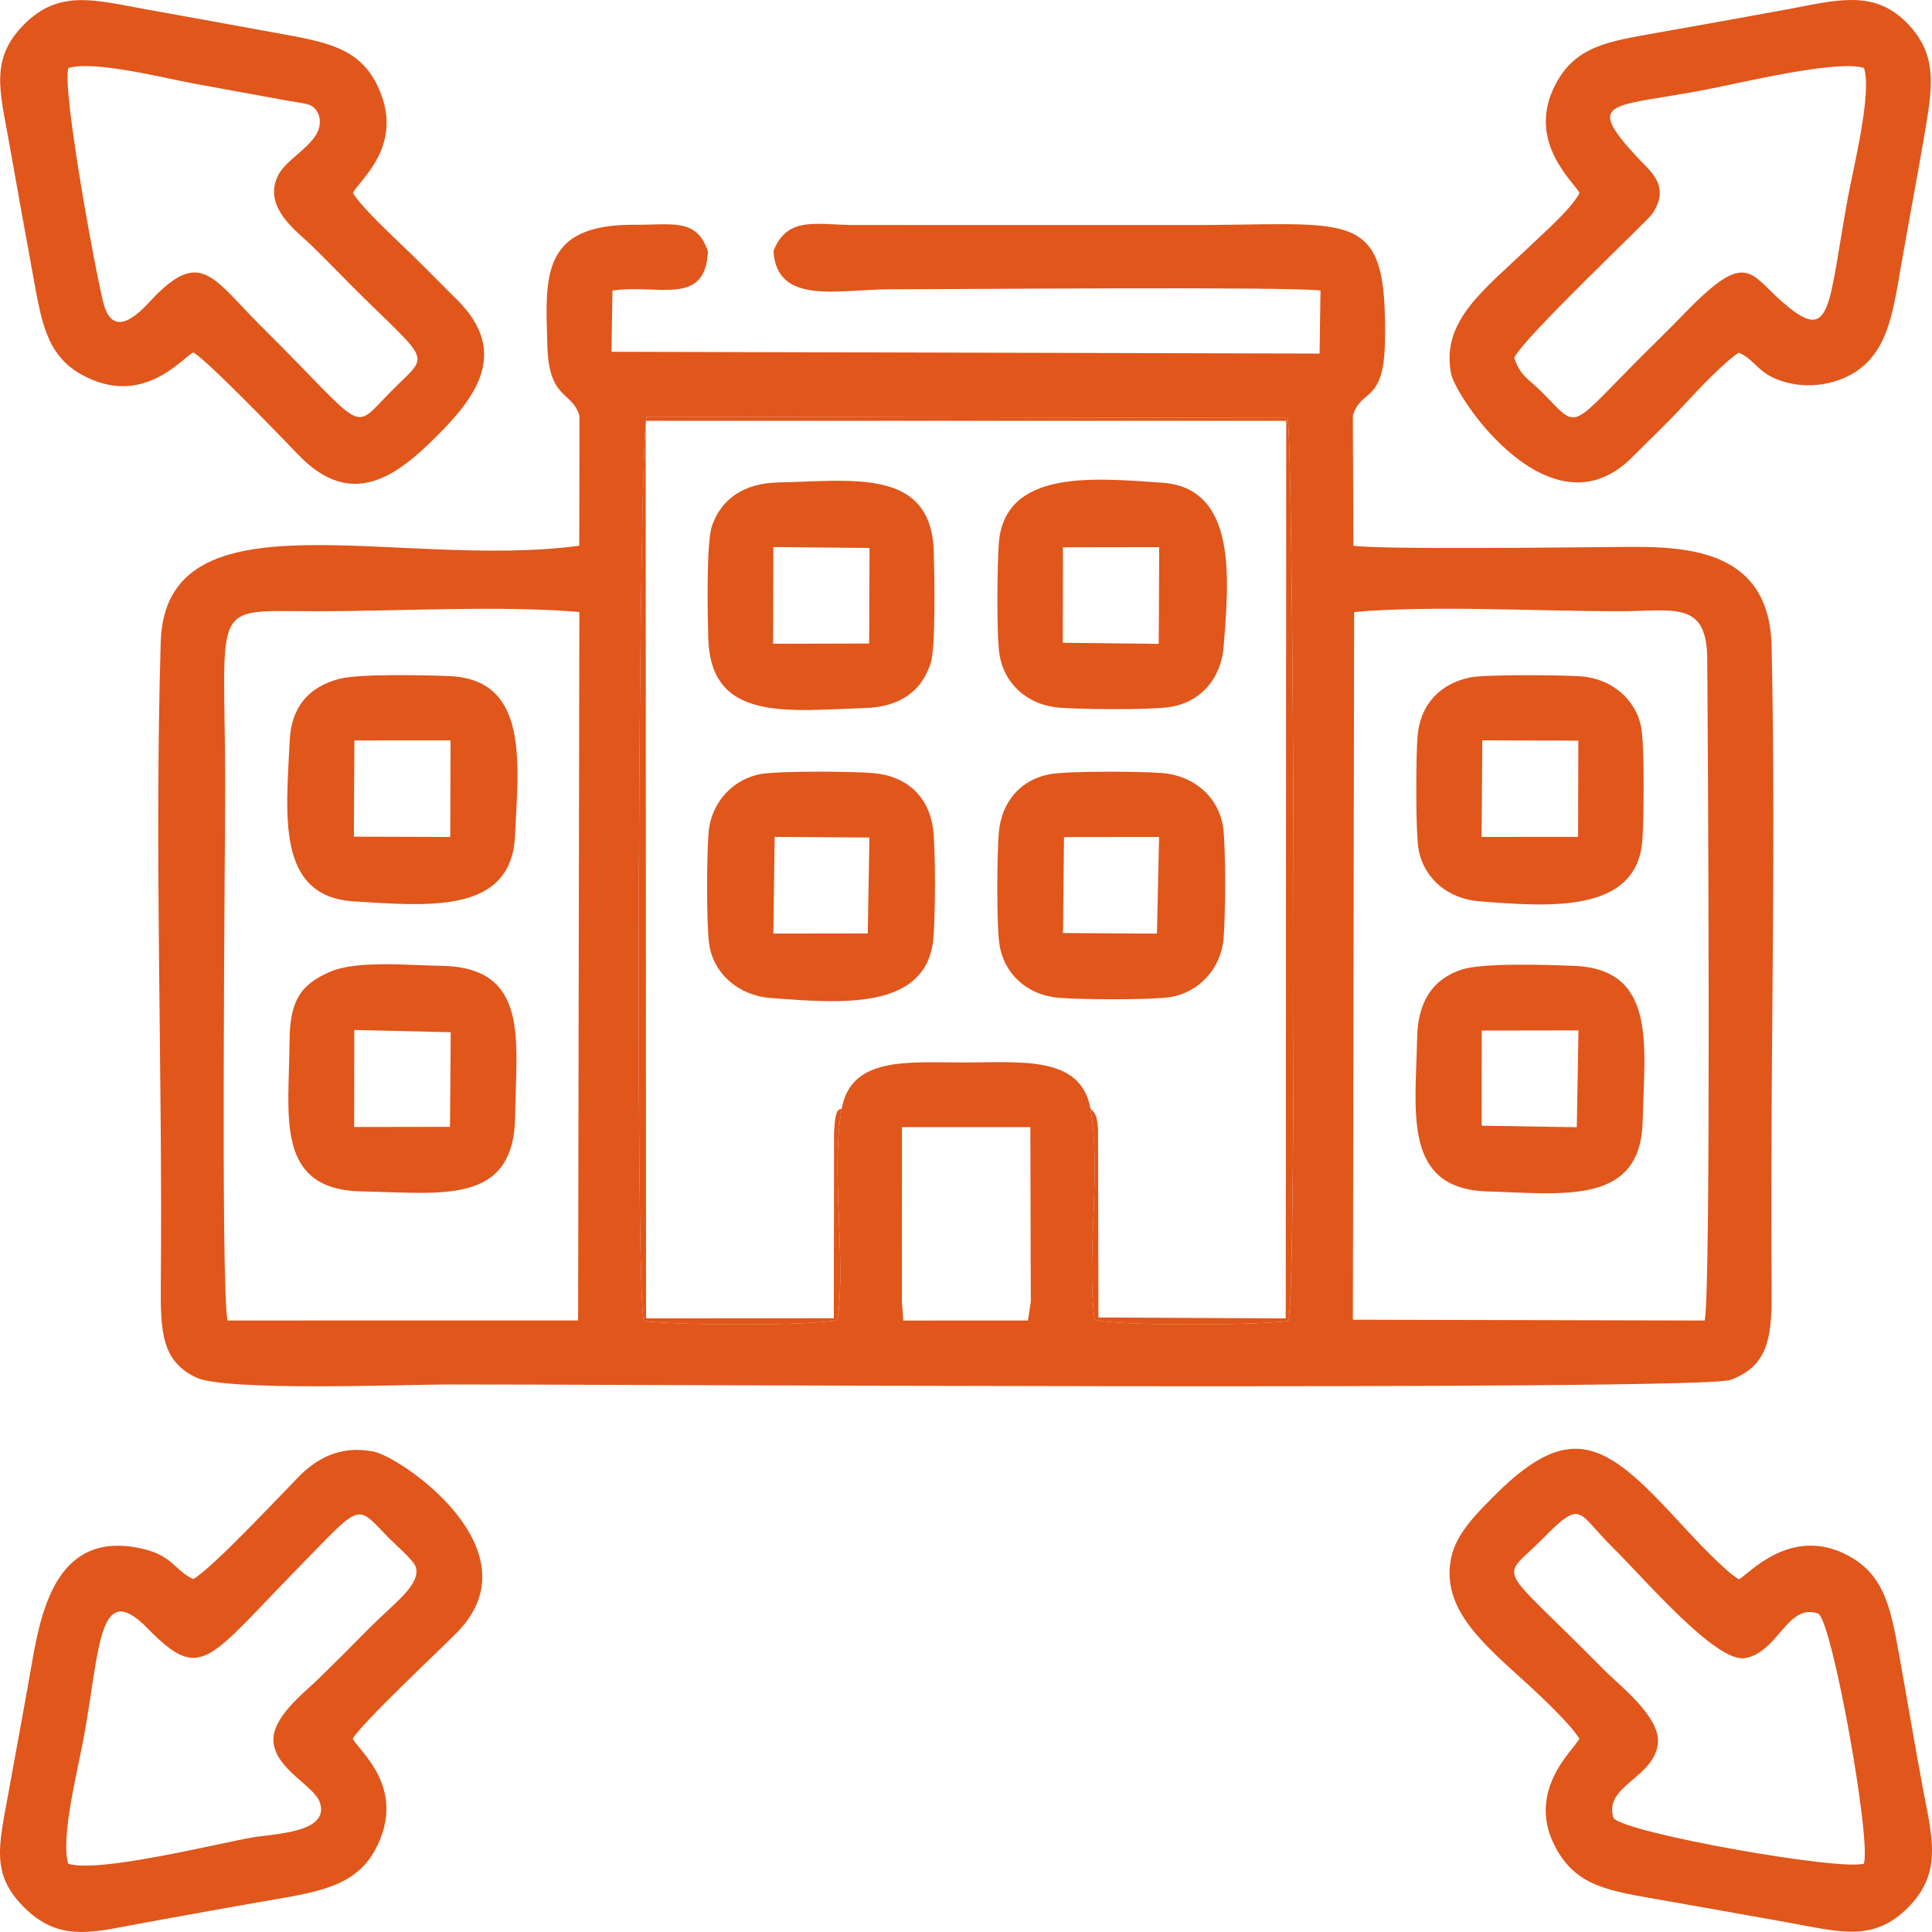
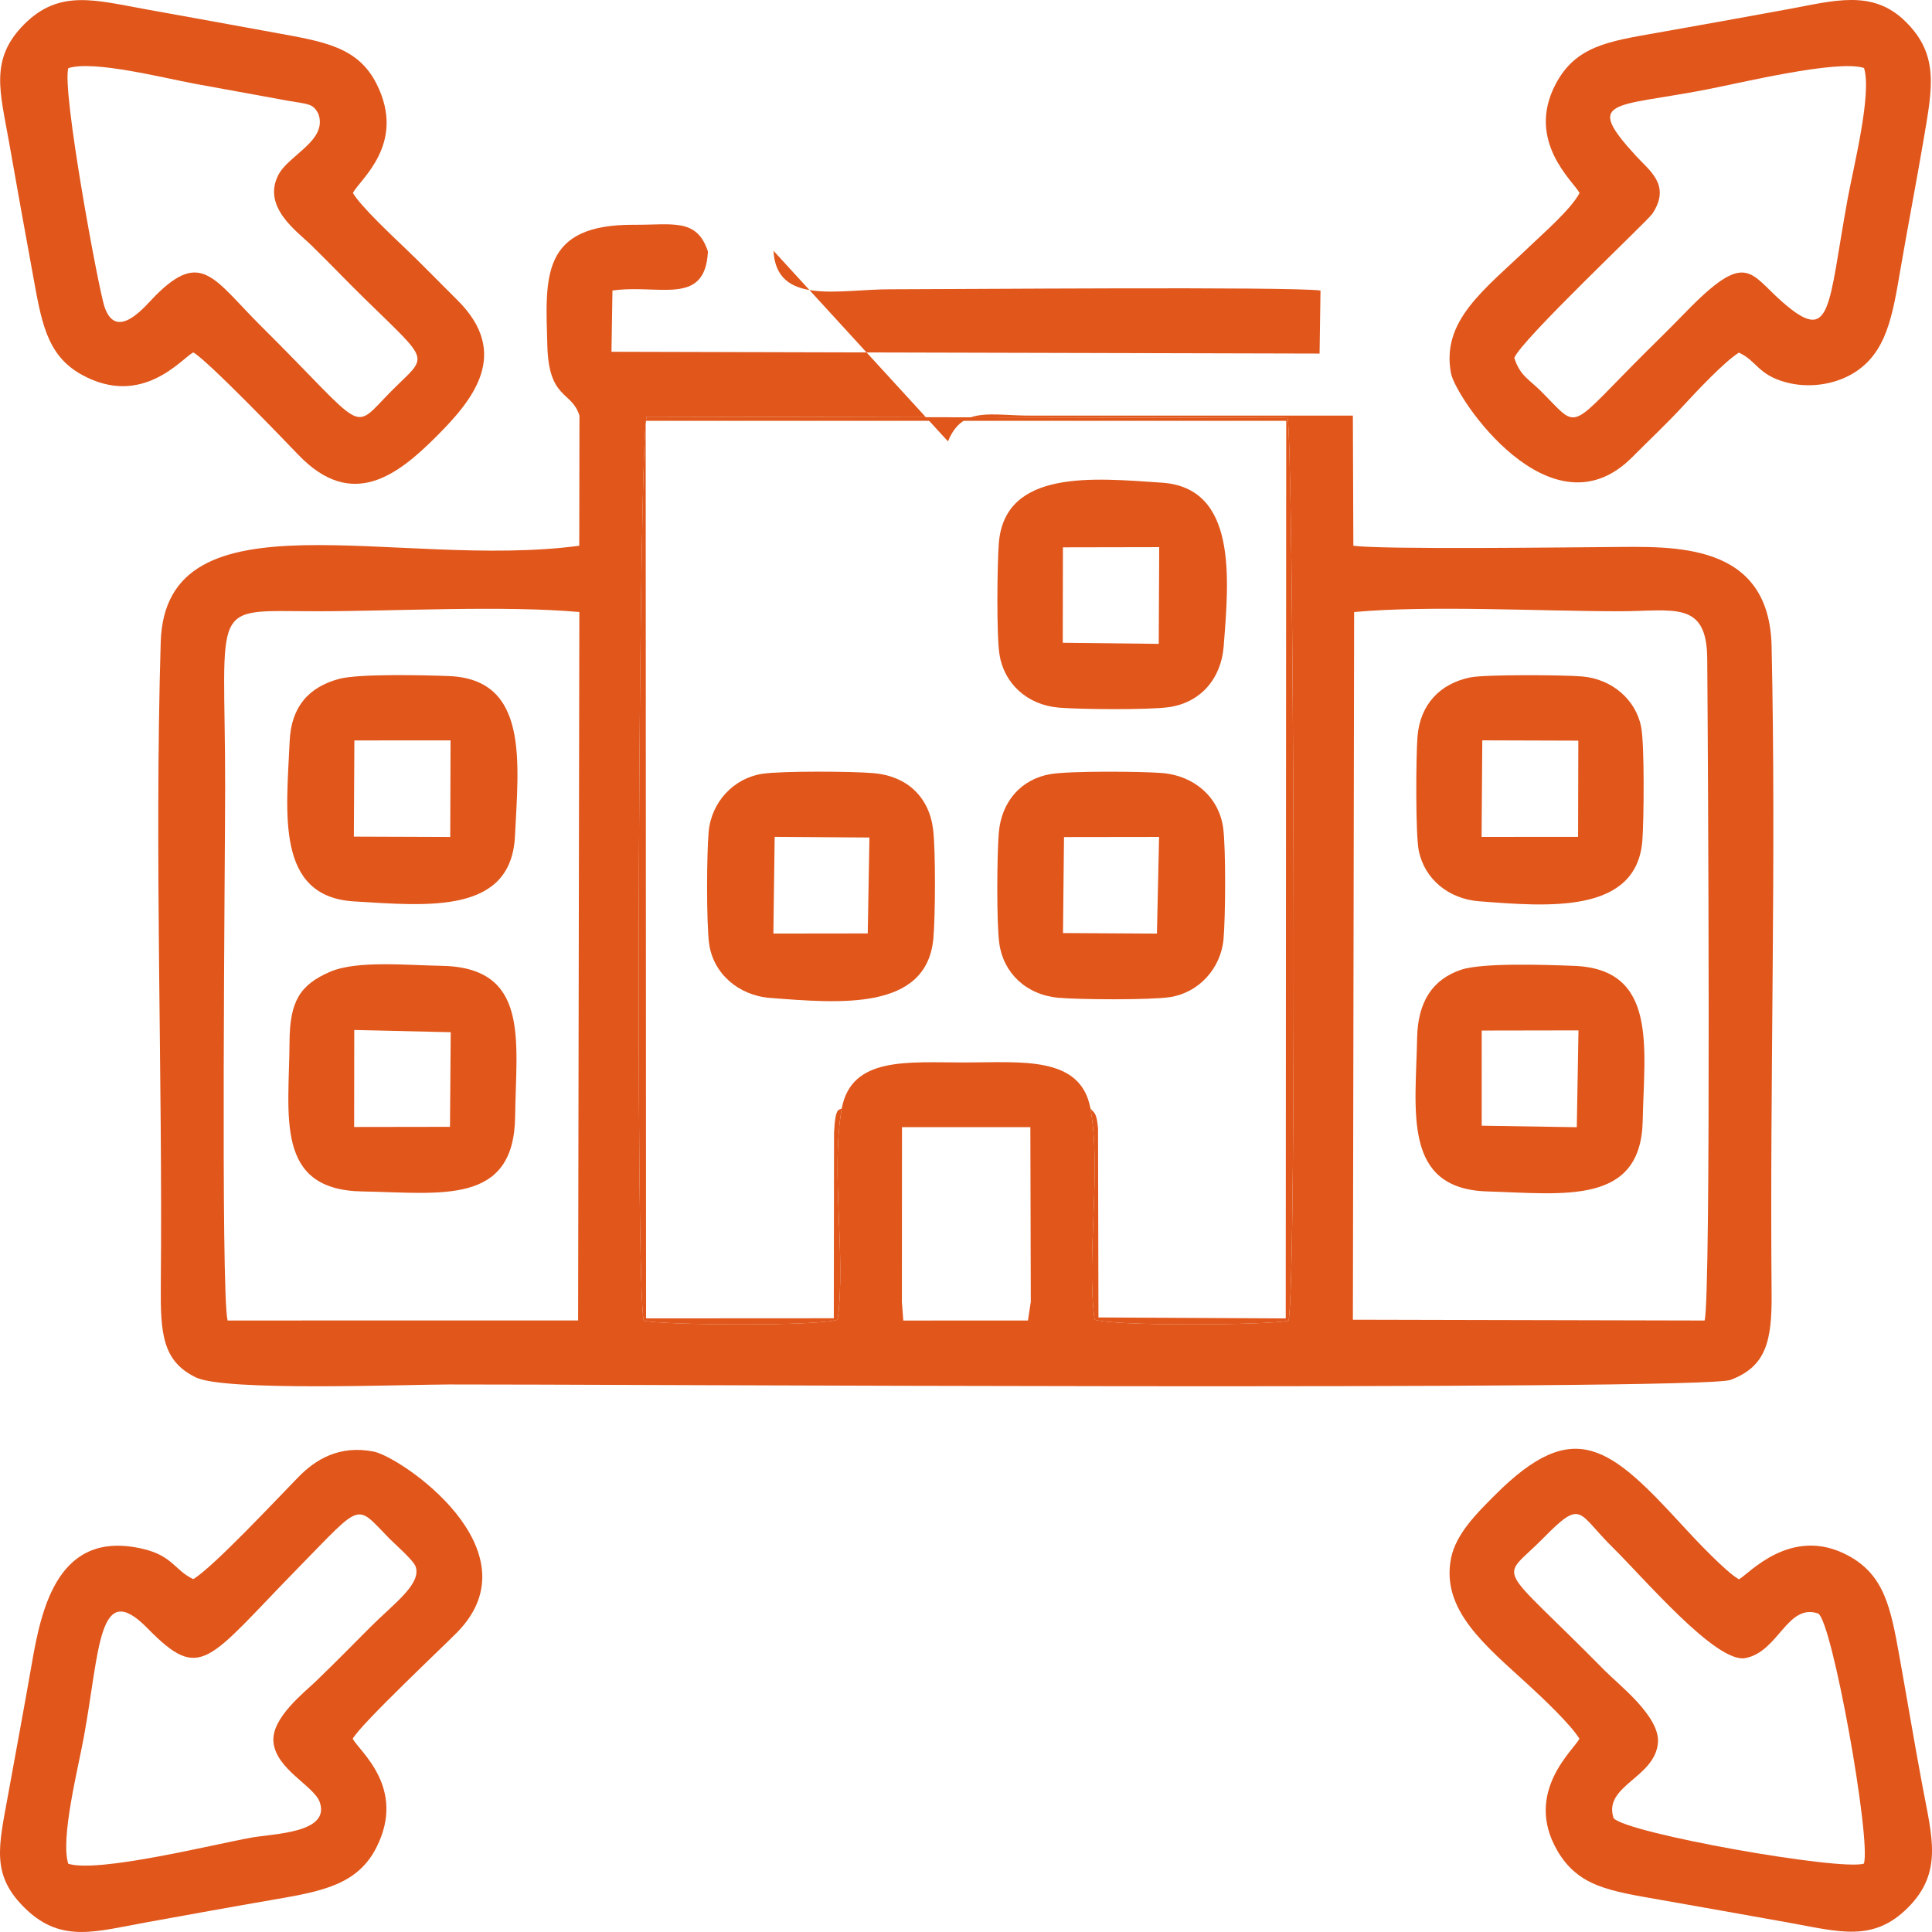
<svg xmlns="http://www.w3.org/2000/svg" xml:space="preserve" width="165.359mm" height="165.357mm" version="1.1" style="shape-rendering:geometricPrecision; text-rendering:geometricPrecision; image-rendering:optimizeQuality; fill-rule:evenodd; clip-rule:evenodd" viewBox="0 0 1818.35 1818.33">
  <defs>
    <style type="text/css"> .fil0 {fill:#E0561B} </style>
  </defs>
  <g id="Слой_x0020_1">
-     <path class="fil0" d="M1274.49 576.02c72.48,-6.49 174.01,-0.72 249.66,-0.73 51.25,-0.01 82.22,-10.5 82.66,44.65 0.7,86.12 3.74,598.42 -2.45,622.9l-331.06 -0.76 1.17 -666.06zm-425.57 484.81l120.83 0 0.41 164.43 -2.68 17.55 -117.32 0.06 -1.32 -17.65 0.09 -164.39zm-634.71 181.99c-6.63,-26.22 -2.31,-438.75 -2.31,-502.51 0,-177.68 -16.2,-165.02 86.41,-165.02 74.49,0 174.4,-5.66 246.96,0.73l-1.17 666.75 -329.88 0.05zm578.06 -199.69c-10.57,59.06 4.08,139.13 -3.89,198.88 -17.5,6.21 -160.21,5.33 -182.48,1.12 -8.28,-32.57 -4.7,-835.46 2.75,-850.97l603.13 1.22c5.6,14.28 9.19,817.17 0.91,849.74 -22.27,4.21 -164.98,5.09 -182.48,-1.12 -7.97,-59.75 6.68,-139.75 -3.93,-198.8 -9.17,-50.03 -65.36,-43.22 -118.93,-43.22 -52.83,0 -105.88,-5.83 -115.09,43.15zm-64.27 -807.11c2.7,51.79 61.74,36.25 109.53,36.25 56.31,0 377.87,-2.71 405.3,1.17l-0.88 59.33 -666.45 -1.68 0.93 -57.64c43.76,-6.31 87.27,15.36 89.85,-36.75 -10.37,-31.66 -33.19,-24.92 -69.26,-25.15 -88.69,-0.57 -83.65,49.82 -81.87,113.86 1.42,51.03 23.01,42.29 30.22,65.77l-0.18 122.46c-171.12,22.86 -389.64,-54.39 -393.93,90.76 -6.03,203.69 1.9,404.4 0.09,605.31 -0.41,45.36 1.56,71.44 33.04,86.69 27.34,13.24 195.03,6.74 238.06,6.62 114.5,-0.32 1178.8,6.16 1206.39,-4.32 33.28,-12.65 38.95,-36.16 38.55,-81.23 -1.79,-202.4 4.47,-405.22 -0,-609.22 -2.16,-98.45 -92.19,-93.8 -150.98,-93.4 -41.7,0.28 -214.76,2.51 -242.66,-1.21l-0.47 -122.46c8.01,-26.29 29.25,-10.93 30.22,-69.71 2.15,-130.29 -28.88,-108.79 -194.42,-109.67l-302.58 -0.03c-37.82,0.26 -64.76,-9.42 -78.49,24.26z" />
+     <path class="fil0" d="M1274.49 576.02c72.48,-6.49 174.01,-0.72 249.66,-0.73 51.25,-0.01 82.22,-10.5 82.66,44.65 0.7,86.12 3.74,598.42 -2.45,622.9l-331.06 -0.76 1.17 -666.06zm-425.57 484.81l120.83 0 0.41 164.43 -2.68 17.55 -117.32 0.06 -1.32 -17.65 0.09 -164.39zm-634.71 181.99c-6.63,-26.22 -2.31,-438.75 -2.31,-502.51 0,-177.68 -16.2,-165.02 86.41,-165.02 74.49,0 174.4,-5.66 246.96,0.73l-1.17 666.75 -329.88 0.05zm578.06 -199.69c-10.57,59.06 4.08,139.13 -3.89,198.88 -17.5,6.21 -160.21,5.33 -182.48,1.12 -8.28,-32.57 -4.7,-835.46 2.75,-850.97l603.13 1.22c5.6,14.28 9.19,817.17 0.91,849.74 -22.27,4.21 -164.98,5.09 -182.48,-1.12 -7.97,-59.75 6.68,-139.75 -3.93,-198.8 -9.17,-50.03 -65.36,-43.22 -118.93,-43.22 -52.83,0 -105.88,-5.83 -115.09,43.15zm-64.27 -807.11c2.7,51.79 61.74,36.25 109.53,36.25 56.31,0 377.87,-2.71 405.3,1.17l-0.88 59.33 -666.45 -1.68 0.93 -57.64c43.76,-6.31 87.27,15.36 89.85,-36.75 -10.37,-31.66 -33.19,-24.92 -69.26,-25.15 -88.69,-0.57 -83.65,49.82 -81.87,113.86 1.42,51.03 23.01,42.29 30.22,65.77l-0.18 122.46c-171.12,22.86 -389.64,-54.39 -393.93,90.76 -6.03,203.69 1.9,404.4 0.09,605.31 -0.41,45.36 1.56,71.44 33.04,86.69 27.34,13.24 195.03,6.74 238.06,6.62 114.5,-0.32 1178.8,6.16 1206.39,-4.32 33.28,-12.65 38.95,-36.16 38.55,-81.23 -1.79,-202.4 4.47,-405.22 -0,-609.22 -2.16,-98.45 -92.19,-93.8 -150.98,-93.4 -41.7,0.28 -214.76,2.51 -242.66,-1.21l-0.47 -122.46l-302.58 -0.03c-37.82,0.26 -64.76,-9.42 -78.49,24.26z" />
    <path class="fil0" d="M1518.66 1711.18c-10.12,-30.67 39.05,-37.73 41.76,-71 2.01,-24.73 -37.02,-54.61 -49.91,-67.7 -103.95,-105.6 -99.34,-82.88 -58.39,-124.46 37.39,-37.96 32.11,-24.7 65.76,8.43 29.82,29.36 97.38,109.08 124.62,104.12 31.48,-5.73 39.52,-51.9 68.73,-41.97 13.31,7.56 50.07,213.25 43,235.4 -21.92,7.04 -223.08,-28.43 -235.57,-42.8zm118 -224.77c-12.37,-6.79 -42.66,-39.17 -52.37,-49.77 -68.71,-74.94 -102.43,-104.35 -177.08,-29.68 -17.01,17.02 -36.97,36.61 -41.54,59.72 -9.67,48.91 32.95,82.47 73.1,119.35 13.15,12.08 39.38,36.85 47.73,50.38 -4.7,10.07 -52.68,50 -20.91,105.14 19.76,34.29 49.91,38.18 96.8,46.47 40.76,7.2 81.74,14.41 122.03,21.69 47.03,8.5 78.66,18.38 111.27,-14.27 33.21,-33.24 22.62,-66.62 13.67,-114.55 -7.75,-41.49 -14.14,-80.08 -21.6,-121.56 -8.21,-45.64 -13.99,-76.98 -48.56,-95.39 -53.66,-28.58 -93.51,17.8 -102.53,22.47z" />
    <path class="fil0" d="M64.33 64.11c23.93,-7.56 89.42,9.27 119.42,14.78l88.46 16.14c18.4,3.13 22.41,2.37 27.47,12.21 8.86,25.15 -28,38.42 -37.79,57.58 -15.35,30.04 17.9,53.13 30.5,65.41 17.99,17.52 32.41,32.84 50.41,50.48 63.77,62.47 60.12,52.6 25.53,87.39 -38.64,38.86 -20.89,39.84 -122.09,-60.62 -44.84,-44.51 -56.29,-72.83 -99.79,-29.38 -8.99,8.98 -36.72,44.41 -48.1,10.62 -5.78,-17.15 -40.48,-204.86 -34.02,-224.6zm117.6 267.59c13.27,7.3 87.24,84.21 98.88,96.37 50.66,52.91 93.82,18.8 130.06,-17.44 34.3,-34.3 70.38,-77.9 19.53,-128.25 -17.28,-17.11 -31.16,-31.61 -48.66,-48.36 -12.81,-12.27 -41.7,-39.26 -49.59,-52.33 5.72,-12.27 50.96,-45.78 22.27,-102.74 -17.55,-34.84 -49.49,-39.75 -94.94,-48.04 -40.3,-7.35 -81.91,-14.94 -121.59,-22.06 -48.12,-8.64 -81.83,-19.24 -114.96,13.85 -33.03,33 -22.78,63.56 -14.43,110.97 7.36,41.81 14.62,82.03 21.91,121.82 8.36,45.61 12.55,78.38 46.44,97.12 57.21,31.63 94.32,-15.5 105.07,-20.91z" />
    <path class="fil0" d="M1425.22 336.86c6.33,-16.8 125.47,-128.88 130.02,-135.81 17.56,-26.73 -2.4,-40.04 -15.5,-54.32 -49.27,-53.66 -21.84,-45.54 65.59,-62.32 32.68,-6.28 123.8,-28.52 149.03,-20.44 7.63,24.21 -10.01,93.56 -15.35,122.86 -18.85,103.43 -14.75,138.21 -61.43,97.43 -31.24,-27.3 -33.7,-49.56 -91.37,9.87 -17.47,18.01 -32.74,32.61 -50.39,50.5 -60.39,61.19 -50.65,58.36 -85.58,23.48 -11.35,-11.34 -19.56,-14.3 -25.02,-31.25zm61.45 -155.17c-8.49,15.64 -33.45,37.21 -47.54,50.71 -41.92,40.16 -82.96,69.26 -73.47,119.01 4.42,23.18 94.13,155.71 170.5,78.92 16.7,-16.8 32.46,-31.43 48.31,-48.67 12.01,-13.06 38.78,-41.55 52.18,-49.79 16.99,7.89 17.68,20.63 43.9,27.86 21.58,5.95 45.87,2.36 63.69,-8.42 31.79,-19.25 37.02,-54.83 44.58,-98.77 6.92,-40.22 14.86,-81.39 21.72,-121.65 8.24,-48.39 14.52,-79.13 -16.74,-110.24 -31.41,-31.26 -67.48,-19.94 -112.63,-11.68 -41.75,7.63 -80.54,14.66 -121.71,21.92 -45.89,8.09 -76.45,12.5 -95.29,48.21 -28.46,53.94 17.17,92.05 22.49,102.58z" />
    <path class="fil0" d="M64.22 1754.12c-7.5,-23.92 9.24,-89.41 14.75,-119.62 15.03,-82.43 13.57,-149.2 59.69,-102.17 50.8,51.8 56.06,31.09 142.19,-56.89 61.15,-62.47 53.44,-60.29 85.61,-27.43 5.29,5.4 22.9,20.55 24.83,26.7 5.18,16.51 -20.82,34.7 -42.77,56.75 -17.51,17.59 -32.78,33.13 -50.58,50.31 -11.87,11.46 -42.51,35.13 -40.57,57.6 2.25,26.01 38.36,41.45 43.62,56.91 9.87,28.99 -43.26,29.41 -64.41,33.24 -37.16,6.73 -144.14,33.43 -172.34,24.6zm267.75 -117.71c8.07,-14.28 86.21,-87.66 98.64,-100.45 75.22,-77.42 -53.53,-164.85 -79.04,-169.8 -32.6,-6.33 -54.81,7.77 -70.69,23.97 -19.89,20.28 -79.99,84.73 -98.96,96.09 -17.18,-7.98 -19.31,-21.68 -46.69,-28.28 -79.98,-19.29 -96.06,54.47 -105.27,107.72 -6.87,39.71 -14.78,81.56 -22.02,121.81 -9.05,50.35 -17.34,77.37 16.97,109.81 33.45,31.62 65.69,20.49 112.99,11.96 39.61,-7.14 80.68,-14.69 121.29,-21.64 44.87,-7.68 77.56,-14.33 95.01,-48.67 28.69,-56.47 -16.33,-90.9 -22.24,-102.52z" />
    <path class="fil0" d="M729.1 787.66l89.19 0.59 -1.59 90.28 -88.82 0.11 1.22 -90.98zm-61.74 100.06c3.56,28.23 27.53,49.21 57.44,51.5 64.98,4.98 147.43,12.56 153.65,-55.98 1.87,-20.62 2.21,-82.63 -0.23,-102.57 -3.74,-30.64 -24.54,-50.24 -56.05,-53.01 -19.66,-1.73 -86.5,-2.17 -104.81,0.63 -26.54,4.06 -47.88,26.32 -50.4,54.63 -1.88,21.04 -2.16,84.51 0.39,104.8z" />
    <path class="fil0" d="M1000.4 515.14l90.62 -0.17 -0.44 91.02 -90.33 -1.03 0.14 -89.82zm-59.69 101.03c4.38,27.14 25.99,47.35 55.93,49.84 20.43,1.7 84.48,2.26 103.64,-0.48 29.34,-4.2 48.98,-26.47 51.39,-56.99 5.03,-63.93 13.01,-149.56 -58.29,-154.27 -62.5,-4.13 -148.04,-13.42 -153.34,57.34 -1.5,20.05 -2.27,86.37 0.67,104.57z" />
    <path class="fil0" d="M1001.41 787.84l89.49 -0.12 -2.02 90.96 -88.43 -0.51 0.97 -90.33zm-60.92 99.88c3.77,27.95 25.22,48.65 55.9,51.37 19.73,1.75 86.52,2.2 104.92,-0.65 26.68,-4.13 47.71,-26.63 50.24,-54.58 1.85,-20.45 2.27,-84.91 -0.31,-104.46 -3.81,-28.88 -27.14,-49.4 -57.48,-51.85 -19.77,-1.59 -86.63,-2.04 -104.73,0.96 -27.76,4.61 -46.5,25.62 -48.99,55.38 -1.72,20.65 -2.19,84.26 0.45,103.82z" />
    <path class="fil0" d="M333.52 696.88l90.53 -0.06 -0.29 90.93 -90.72 -0.33 0.48 -90.53zm-14.21 -57.97c-28.31,7.55 -45.24,25.86 -46.69,58.62 -3,67.5 -13.55,146.33 60.51,150.84 69.72,4.24 147.92,12.11 151.54,-61.34 3.47,-70.38 12.99,-147.77 -62.16,-150.72 -23,-0.91 -84.71,-2.32 -103.2,2.61z" />
    <path class="fil0" d="M1394.56 969.93l91.07 -0.16 -1.59 91.14 -89.51 -1.43 0.03 -89.55zm-19.17 -57.3c-27.07,9 -40.98,30.22 -41.62,64.17 -1.3,68.99 -14.13,142.16 66.11,144.55 72.08,2.15 144.6,13.26 146.19,-66.6 1.36,-68.4 14.37,-142.61 -64.46,-145.69 -25.32,-0.99 -85.94,-3.17 -106.22,3.58z" />
    <path class="fil0" d="M1395.1 696.79l90.38 0.29 -0.23 90.56 -90.81 0.07 0.66 -90.92zm-11.21 -59.25c-28.45,5.8 -47.45,25.35 -49.81,56.12 -1.39,18.17 -1.98,92.16 1.33,107.56 5.55,25.84 27.51,44.82 56.88,47.06 64.14,4.9 148.47,12.41 153.5,-57.68 1.39,-19.37 2.1,-89.66 -1.2,-106.48 -5.03,-25.64 -27.41,-45.06 -55.5,-47.46 -17.3,-1.48 -91.32,-1.95 -105.2,0.88z" />
-     <path class="fil0" d="M727.8 514.88l90.57 0.83 -0.34 89.96 -90.41 0.21 0.17 -91zm148.17 109.05c4.83,-15.3 3.5,-84.18 2.87,-104.92 -2.42,-79.01 -76.73,-66.35 -146.21,-64.94 -32.78,0.66 -53.85,15.72 -62.53,40.95 -5.53,16.07 -4.1,85.06 -3.49,105.81 2.32,78.71 73.76,68.04 147.83,65.53 33.17,-1.12 53.28,-16.23 61.55,-42.43z" />
    <path class="fil0" d="M333.41 969.4l90.8 2.09 -0.69 89.06 -90.21 0.14 0.1 -91.29zm-22.6 -54.84c-28.96,12.45 -38.08,28.34 -38.31,66.11 -0.43,69.57 -14.26,139.23 68.35,140.68 74.25,1.31 143,13.56 143.98,-70.61 0.83,-71.25 14.34,-140.66 -70.08,-141.76 -30.16,-0.39 -78.55,-5.34 -103.94,5.58z" />
    <path class="fil0" d="M792.27 1043.13c-2.15,2.48 -6.03,-3.19 -7.28,22.82l-0.23 174.76 -176.71 0.1 -0.36 -844.76 602.88 0 -0.46 844.81 -176.28 -0.9 -0.39 -177.97c-1.36,-13.97 -2.53,-13.47 -7.17,-18.78 10.61,59.05 -4.04,139.05 3.93,198.8 17.5,6.21 160.21,5.33 182.48,1.12 8.28,-32.57 4.7,-835.46 -0.91,-849.74l-603.13 -1.22c-7.45,15.51 -11.03,818.4 -2.75,850.97 22.27,4.21 164.98,5.09 182.48,-1.12 7.97,-59.75 -6.67,-139.82 3.89,-198.88z" />
  </g>
</svg>